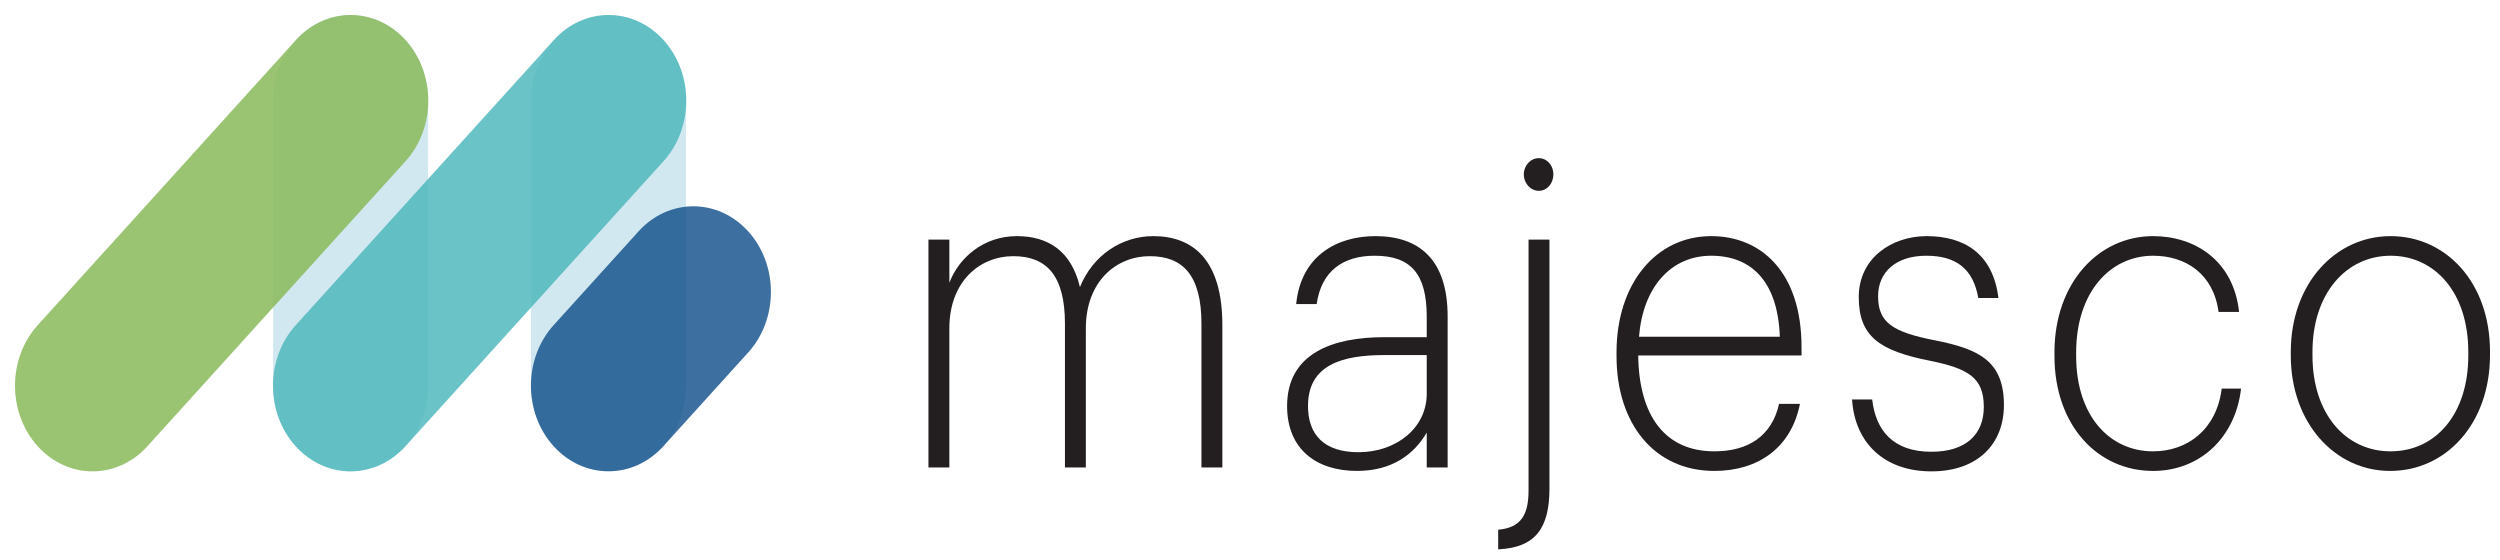
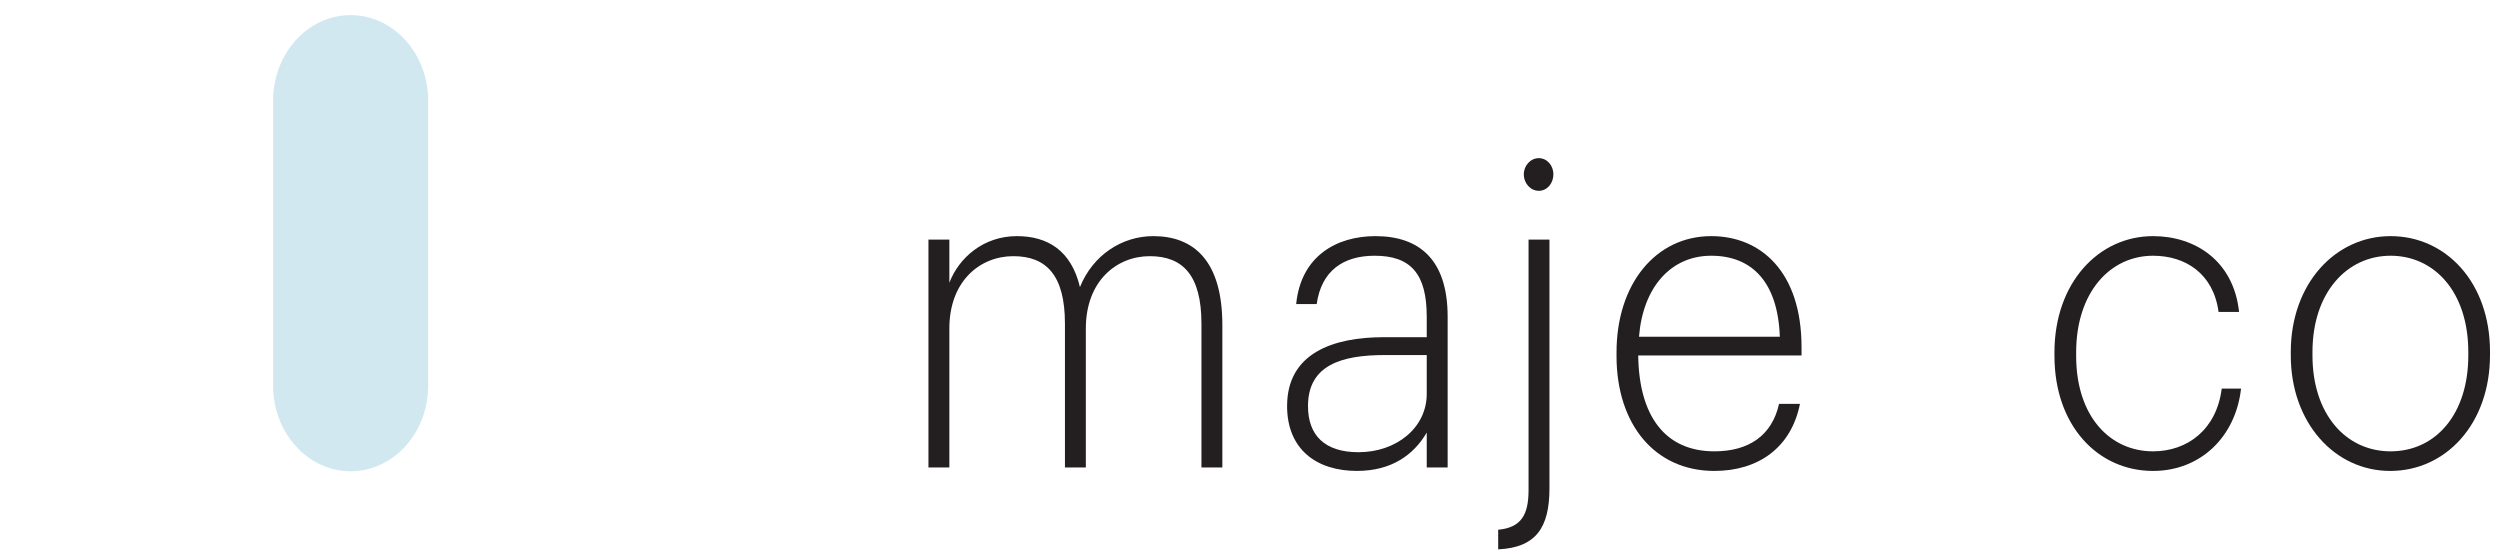
<svg xmlns="http://www.w3.org/2000/svg" width="500px" height="112px" viewBox="0 0 500 112" version="1.1">
  <title>Majesco Color</title>
  <g id="Majesco-Color" stroke="none" stroke-width="1" fill="none" fill-rule="evenodd">
    <g id="Group" transform="translate(3, 3)" fill-rule="nonzero">
      <g id="eWKcrxLS1p94" transform="translate(-0, 0)">
-         <path d="M82.636,17.15 C82.636,7.691 75.692,0.023 67.126,0.023 C58.56,0.023 51.616,7.691 51.616,17.15 L51.616,74.126 C51.616,83.586 58.56,91.254 67.126,91.254 C75.692,91.254 82.636,83.586 82.636,74.126 L82.636,17.15 Z" id="Path" fill="#90C6DB" opacity="0.4" />
-         <path d="M134.207,17.15 C134.207,7.691 127.263,0.023 118.697,0.023 C110.13,0.023 103.186,7.691 103.186,17.15 L103.186,74.126 C103.186,83.586 110.13,91.254 118.697,91.254 C127.263,91.254 134.207,83.586 134.207,74.126 L134.207,17.15 Z" id="Path" fill="#90C6DB" opacity="0.4" />
-         <path d="M78.111,29.239 C84.168,22.55 84.168,11.706 78.111,5.017 C72.054,-1.672 62.233,-1.672 56.176,5.017 L4.543,62.034 C-1.514,68.722 -1.514,79.567 4.543,86.255 C10.6,92.944 20.421,92.944 26.478,86.255 L78.111,29.239 Z" id="Path" fill="#88BA5A" opacity="0.85" />
-         <path d="M129.709,29.238 C135.766,22.55 135.766,11.705 129.709,5.016 C123.652,-1.672 113.831,-1.672 107.774,5.016 L56.141,62.033 C50.084,68.722 50.084,79.566 56.141,86.255 C62.198,92.944 72.018,92.944 78.076,86.255 L129.709,29.238 Z" id="Path" fill="#4FB9BD" opacity="0.85" />
-         <path d="M146.642,67.495 C152.699,60.807 152.699,49.962 146.642,43.274 C140.585,36.585 130.764,36.585 124.707,43.274 L107.731,62.02 C101.674,68.709 101.674,79.553 107.731,86.242 C113.788,92.93 123.609,92.93 129.666,86.242 L146.642,67.495 Z" id="Path" fill="#0D4D88" opacity="0.8" />
+         <path d="M82.636,17.15 C82.636,7.691 75.692,0.023 67.126,0.023 C58.56,0.023 51.616,7.691 51.616,17.15 L51.616,74.126 C51.616,83.586 58.56,91.254 67.126,91.254 C75.692,91.254 82.636,83.586 82.636,74.126 L82.636,17.15 " id="Path" fill="#90C6DB" opacity="0.4" />
      </g>
      <g id="eWKcrxLS1p910" transform="translate(182.689, 28.631)" fill="#231F20">
        <path d="M0.002,16.293 L4.184,16.293 L4.184,24.917 C6.077,19.952 10.97,15.595 17.678,15.595 C23.831,15.595 28.565,18.469 30.301,25.789 C32.902,19.34 38.741,15.595 44.973,15.595 C52.943,15.595 58.781,20.387 58.781,33.368 L58.781,61.858 L54.6,61.858 L54.6,33.106 C54.6,23.435 50.891,19.603 44.263,19.603 C37.634,19.603 31.48,24.568 31.48,34.066 L31.48,61.858 L27.3,61.858 L27.3,33.106 C27.3,23.435 23.593,19.603 16.965,19.603 C10.336,19.603 4.182,24.568 4.182,34.066 L4.182,61.858 L-3.09871786e-14,61.858 L-3.09871786e-14,16.293 L0.002,16.293 L0.002,16.293 Z" id="Path" />
        <path d="M71.731,49.572 C71.731,39.03 80.885,35.807 91.061,35.807 L99.659,35.807 L99.659,31.712 C99.659,23.175 96.504,19.516 89.245,19.516 C83.013,19.516 78.595,22.479 77.646,29.187 L73.545,29.187 C74.491,19.603 81.591,15.595 89.402,15.595 C98.002,15.595 103.841,20.125 103.841,31.712 L103.841,61.858 L99.659,61.858 L99.659,54.887 C97.058,59.33 92.64,62.553 85.695,62.553 C77.568,62.553 71.728,58.197 71.728,49.572 L71.731,49.572 L71.731,49.572 Z M99.659,47.134 L99.659,39.381 L91.218,39.381 C82.618,39.381 75.911,41.386 75.911,49.575 C75.911,55.412 79.225,58.811 86.011,58.811 C93.584,58.811 99.659,53.932 99.659,47.136 L99.659,47.134 L99.659,47.134 Z" id="Shape" />
        <path d="M113.946,74.317 C118.603,73.881 120.021,71.267 120.021,66.388 L120.021,16.293 L124.203,16.293 L124.203,66.041 C124.203,73.97 121.44,77.891 113.946,78.238 L113.946,74.317 L113.946,74.317 Z M119.074,3.223 C119.074,1.48 120.415,3.87339733e-15 122.073,3.87339733e-15 C123.73,3.87339733e-15 124.99,1.48 124.99,3.223 C124.99,5.052 123.73,6.532 122.073,6.532 C120.415,6.532 119.074,5.052 119.074,3.223 L119.074,3.223 Z" id="Shape" />
        <path d="M137.615,39.554 L137.615,38.856 C137.615,25.091 145.507,15.595 156.551,15.595 C166.492,15.595 174.619,22.739 174.619,37.812 L174.619,39.468 L141.955,39.468 C142.112,51.664 147.399,58.635 157.183,58.635 C164.046,58.635 168.703,55.499 170.123,49.139 L174.303,49.139 C172.567,57.853 166.017,62.556 157.183,62.556 C145.269,62.556 137.615,53.233 137.615,39.554 L137.615,39.554 Z M170.277,35.72 C169.885,24.655 164.597,19.516 156.551,19.516 C148.503,19.516 142.901,25.789 142.112,35.72 L170.277,35.72 L170.277,35.72 Z" id="Shape" />
-         <path d="M184.721,48.265 L188.747,48.265 C189.457,54.452 192.927,58.721 200.58,58.721 C207.523,58.721 211.073,55.236 211.073,49.748 C211.073,43.911 207.994,42.082 200.264,40.512 C190.164,38.51 186.062,35.633 186.062,27.791 C186.062,19.949 192.689,15.595 199.634,15.595 C207.05,15.595 212.889,18.994 213.995,27.967 L209.97,27.967 C208.943,22.13 205.552,19.516 199.555,19.516 C193.559,19.516 189.928,22.739 189.928,27.618 C189.928,32.846 192.77,34.762 201.213,36.418 C210.048,38.161 215.096,40.512 215.096,49.399 C215.096,57.066 209.967,62.642 200.58,62.642 C191.191,62.642 185.273,56.979 184.721,48.268 L184.721,48.265 L184.721,48.265 Z" id="Path" />
        <path d="M225.201,39.554 L225.201,38.856 C225.201,24.917 234.036,15.595 244.926,15.595 C253.288,15.595 261.02,20.474 262.126,30.754 L258.022,30.754 C256.997,23.088 251.398,19.516 244.928,19.516 C236.328,19.516 229.542,26.833 229.542,38.856 L229.542,39.554 C229.542,51.578 236.249,58.635 244.928,58.635 C251.79,58.635 257.632,54.278 258.654,46.089 L262.523,46.089 C261.417,55.847 254.317,62.556 244.928,62.556 C233.801,62.556 225.203,53.407 225.203,39.554 L225.201,39.554 L225.201,39.554 Z" id="Path" />
        <path d="M272.468,39.468 L272.468,38.77 C272.468,25.091 281.382,15.595 292.429,15.595 C303.477,15.595 312.311,24.831 312.311,38.683 L312.311,39.381 C312.311,53.147 303.473,62.556 292.348,62.556 C281.223,62.556 272.468,52.885 272.468,39.468 L272.468,39.468 Z M307.971,39.468 L307.971,38.77 C307.971,26.747 301.186,19.516 292.426,19.516 C283.669,19.516 276.805,26.922 276.805,38.77 L276.805,39.468 C276.805,51.142 283.432,58.635 292.426,58.635 C301.423,58.635 307.971,51.228 307.971,39.468 Z" id="Shape" />
      </g>
    </g>
  </g>
</svg>